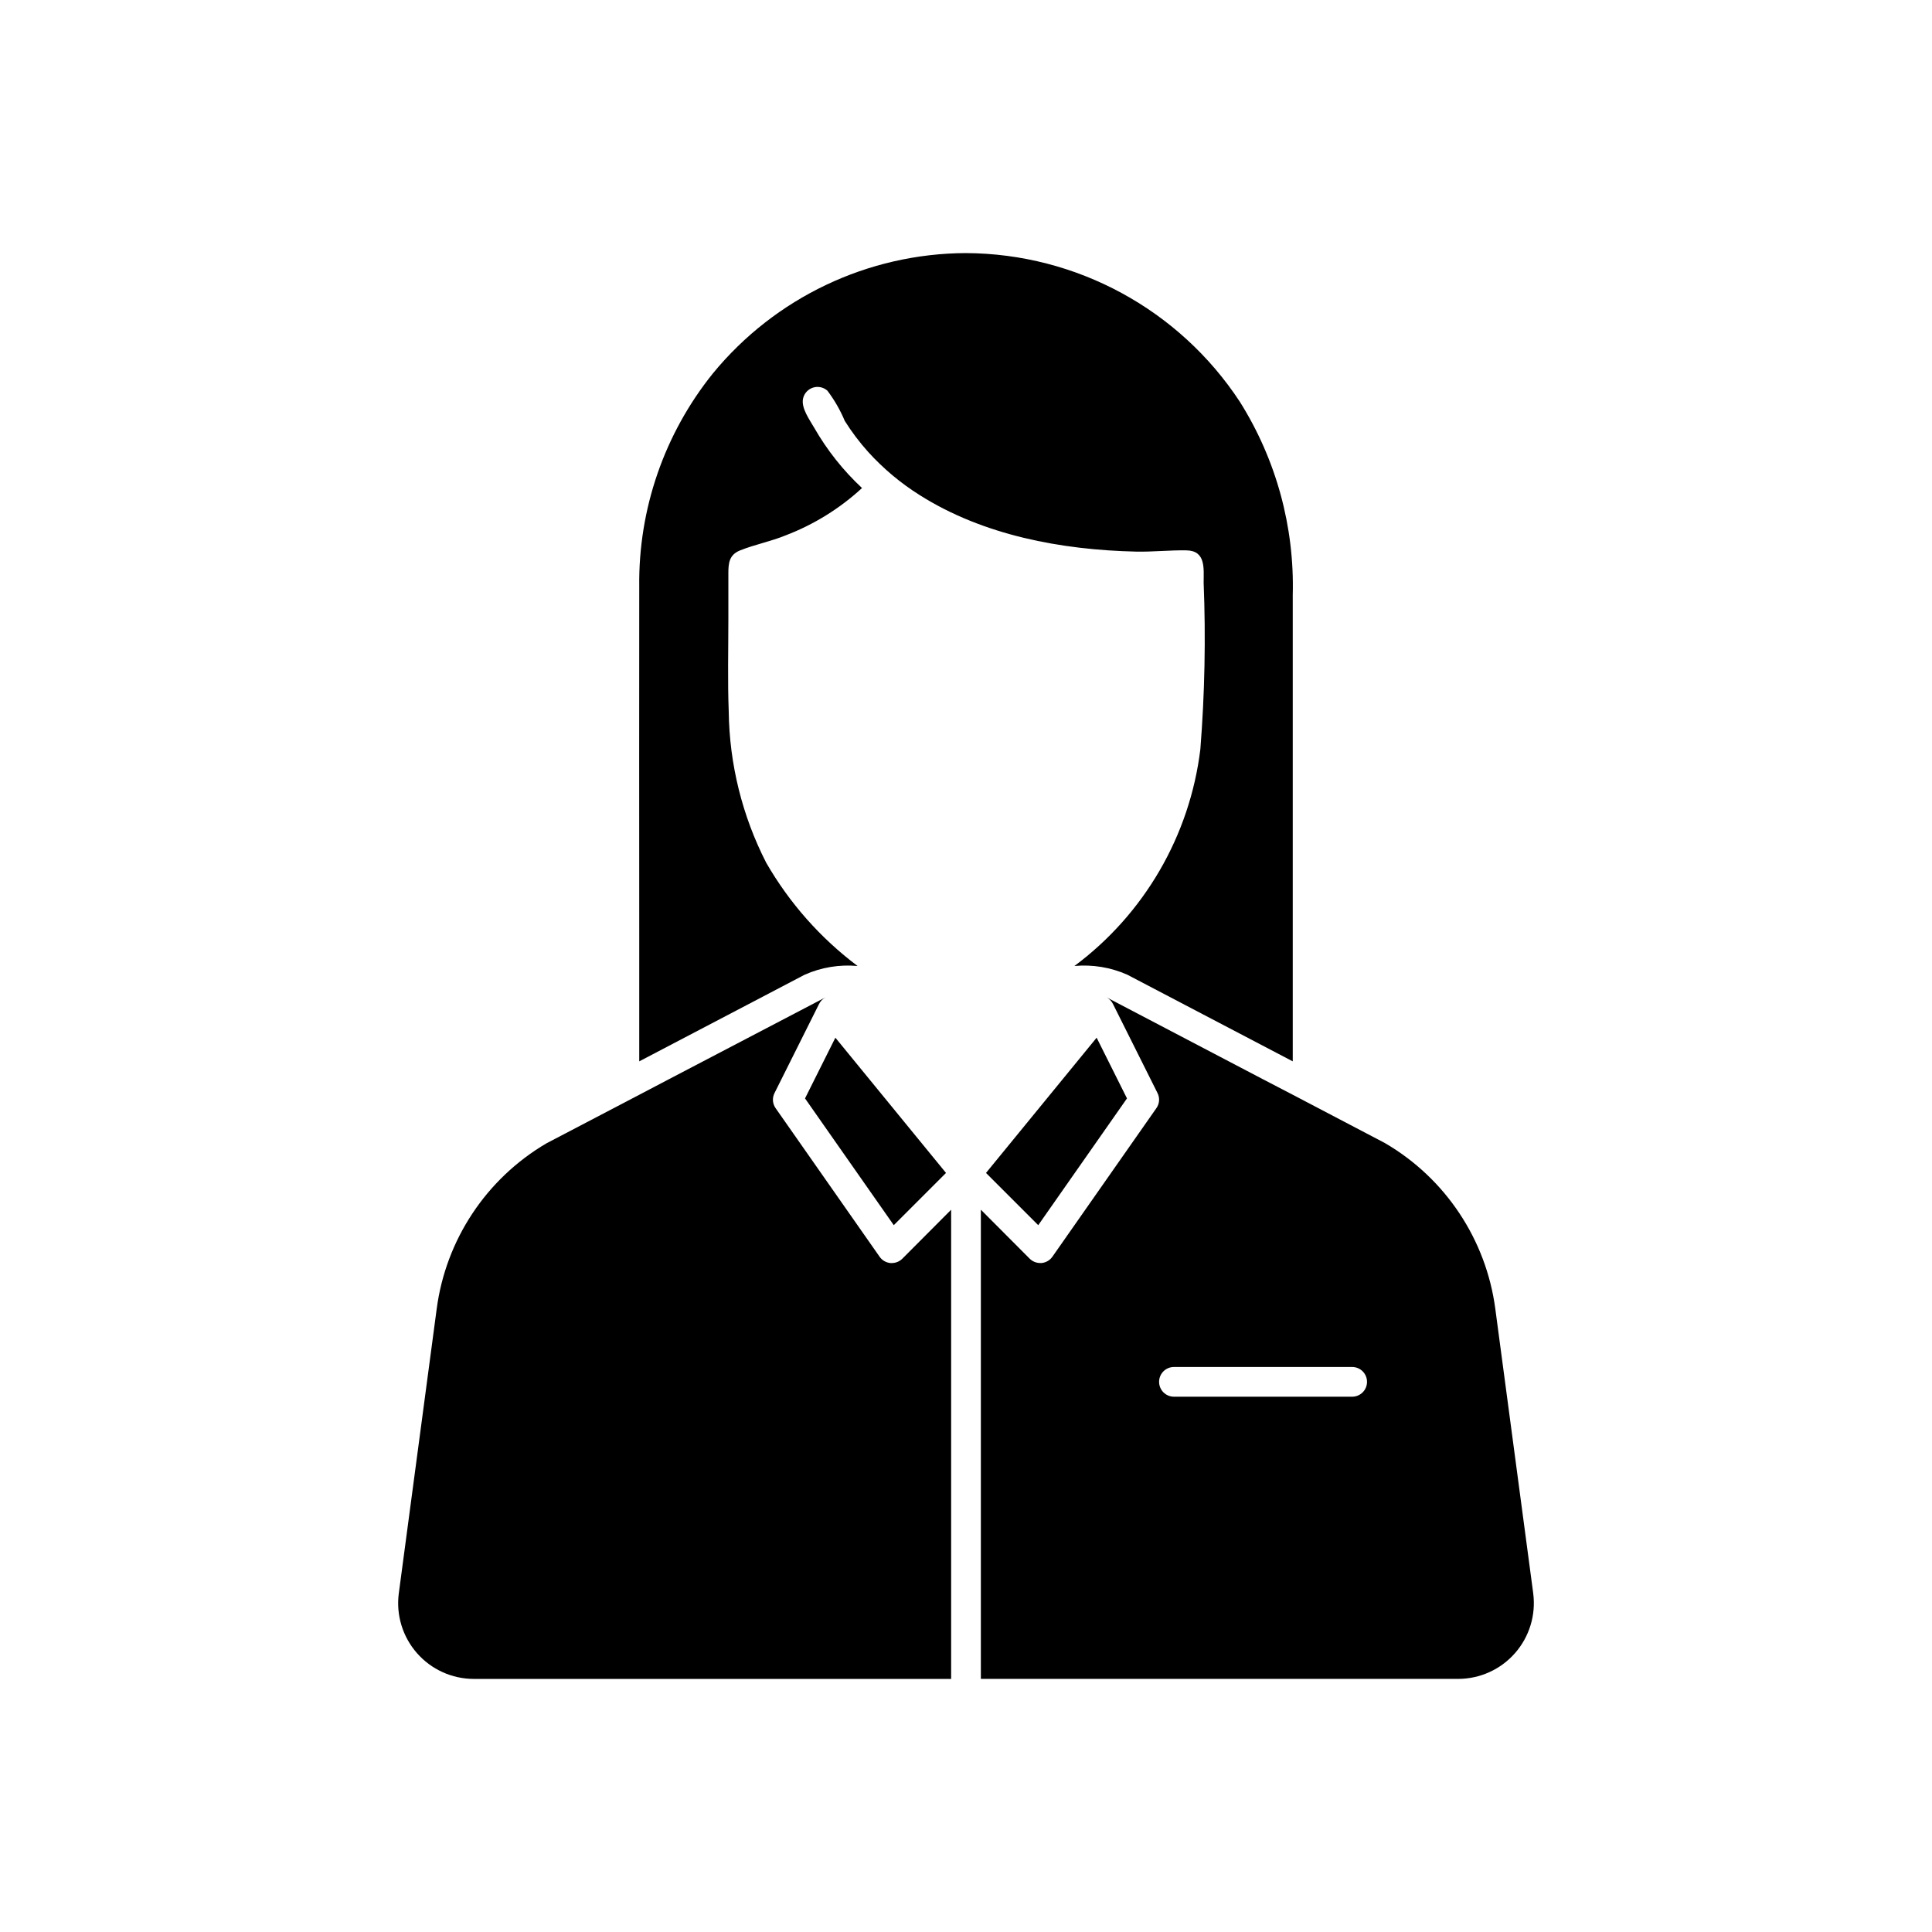
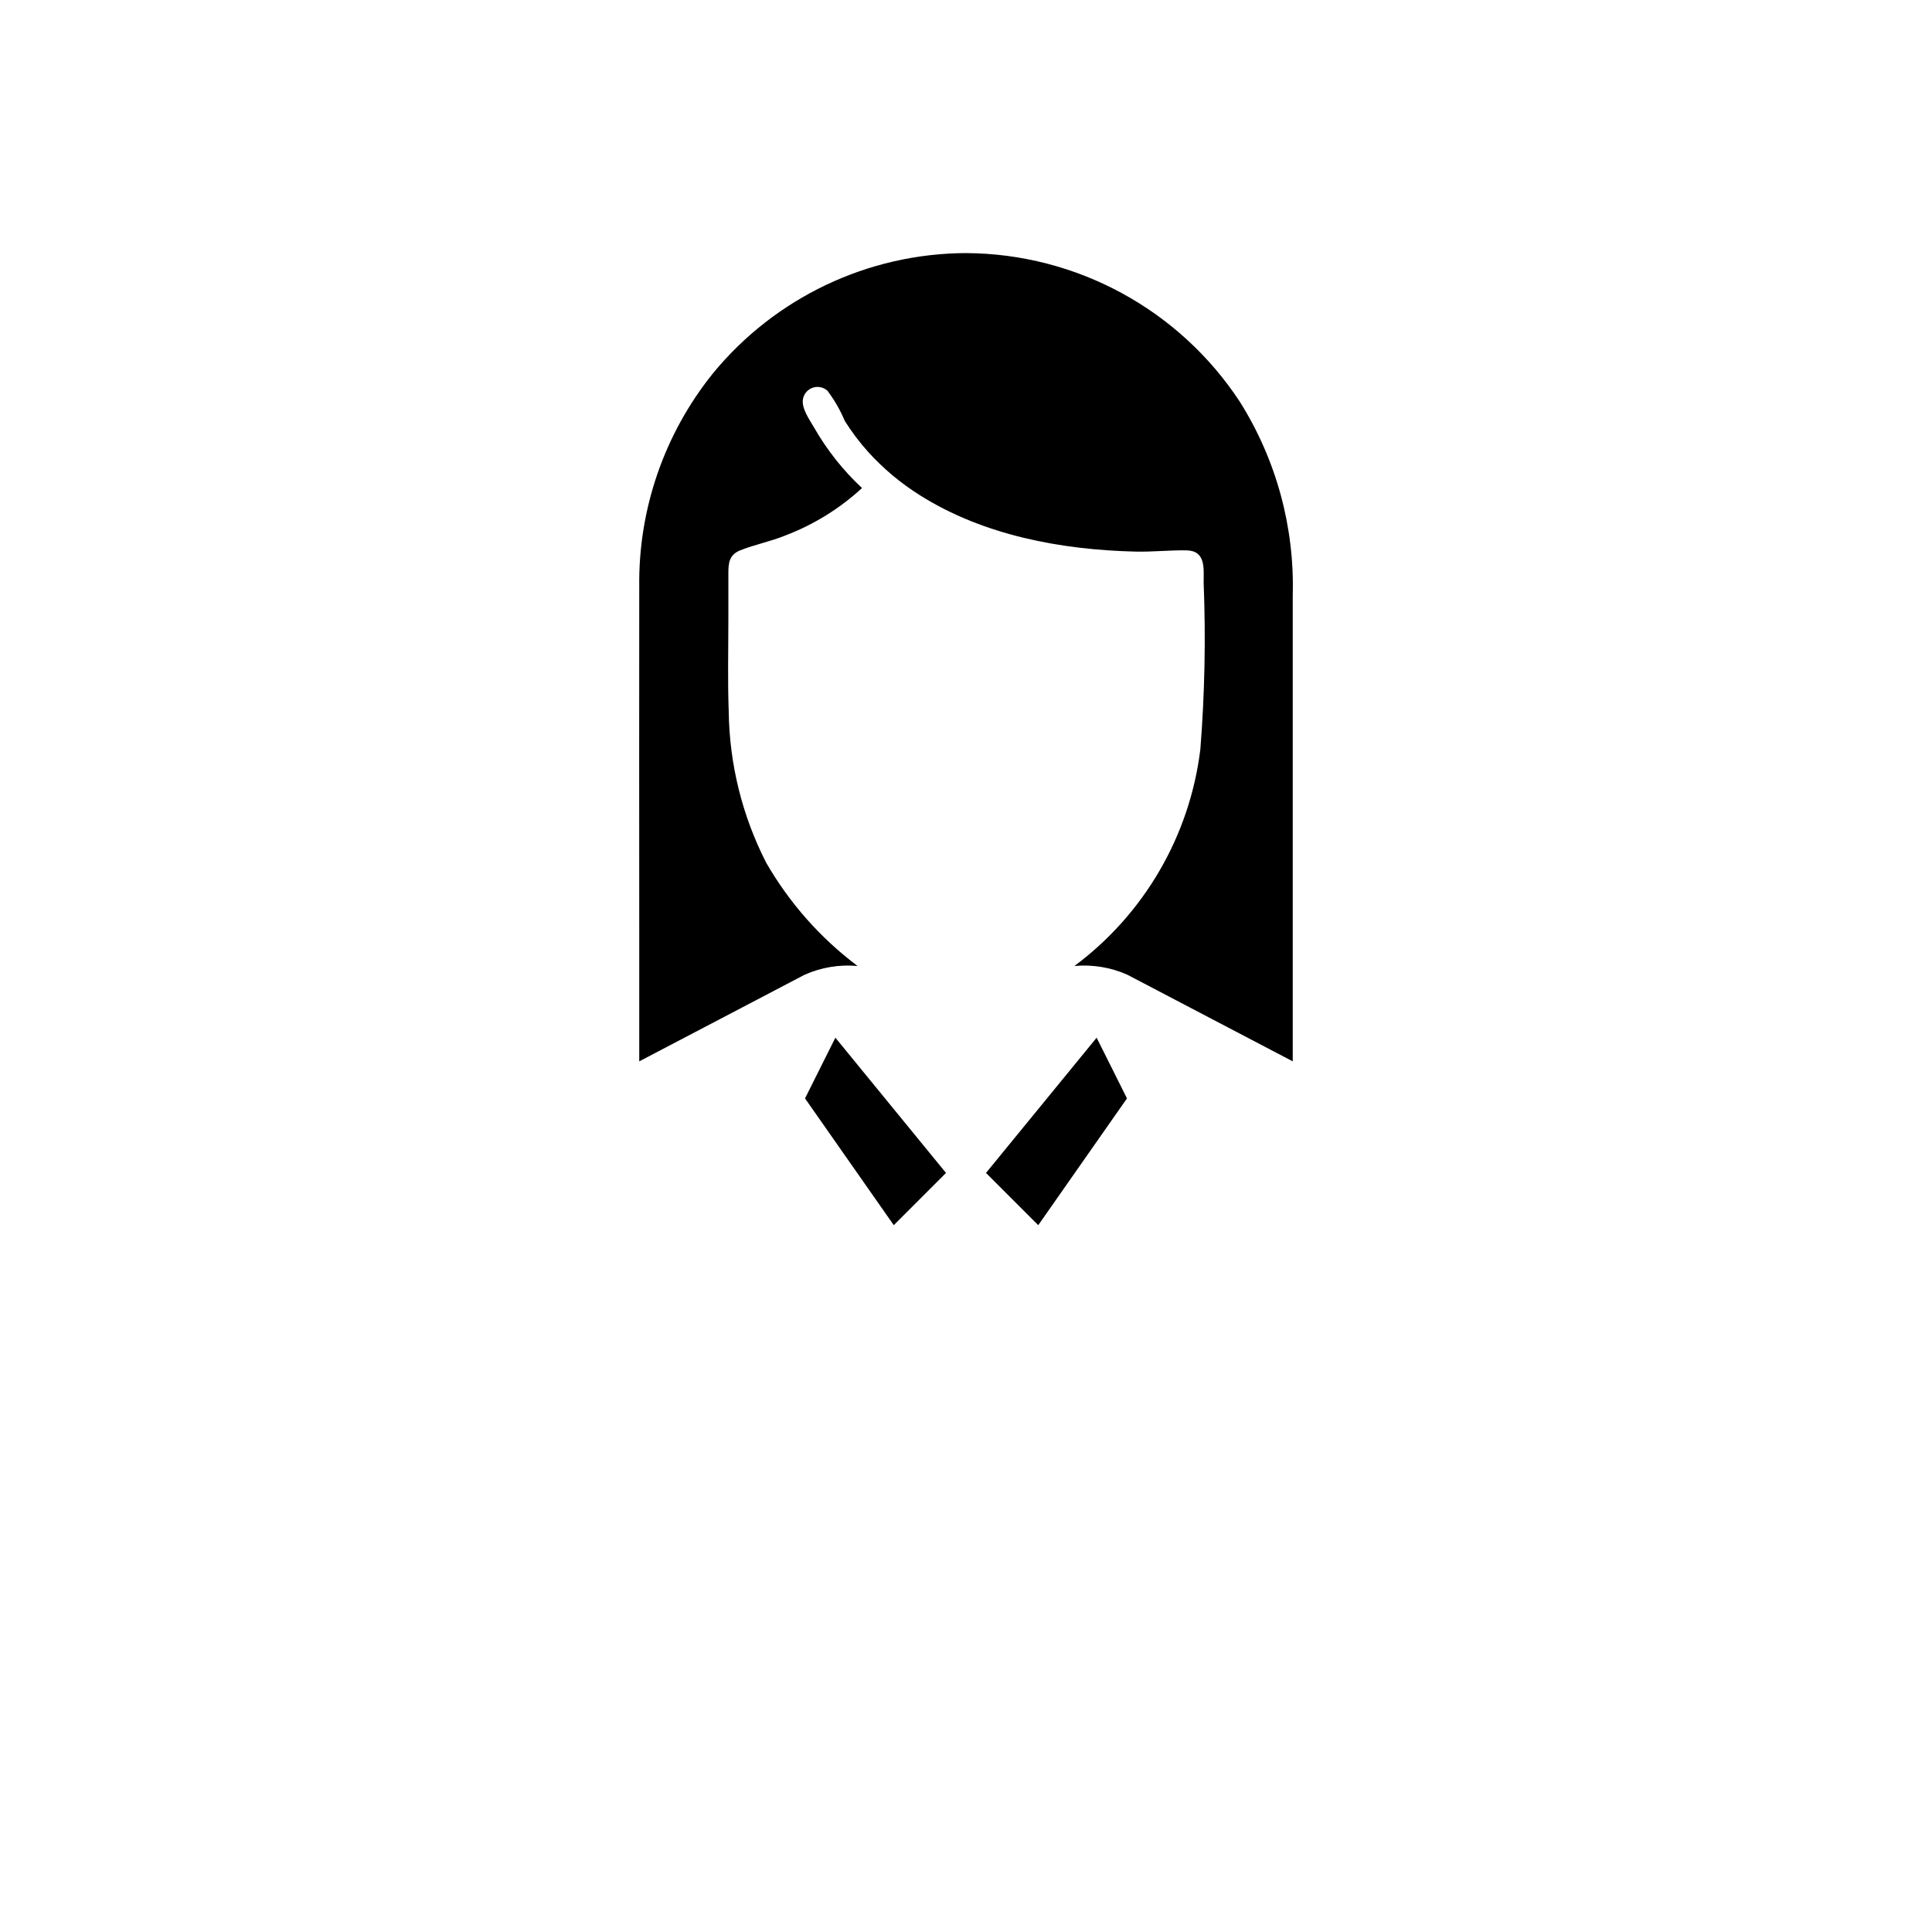
<svg xmlns="http://www.w3.org/2000/svg" fill="#000000" width="800px" height="800px" version="1.1" viewBox="144 144 512 512">
  <g>
    <path d="m400 211.07c-25.996 0.098-50.594 11.793-67.082 31.895-12.859 15.988-19.758 35.949-19.512 56.469-0.023 30.762-0.023 61.523 0 92.285v33.551l28.676-15.016 15.172-7.949c4.394-1.953 9.219-2.746 14.012-2.305-9.836-7.394-18.07-16.699-24.211-27.363-6.356-12.418-9.758-26.137-9.934-40.086-0.305-8.133-0.098-16.305-0.098-24.441v-12.188c0-2.676 0.207-4.898 3.113-6.062 3.898-1.562 8.129-2.367 12.055-3.977 7.484-2.859 14.359-7.117 20.254-12.547-5-4.656-9.27-10.043-12.668-15.973-1.203-2.102-3.551-5.258-2.945-7.805 0.316-1.348 1.324-2.43 2.648-2.844 1.32-0.414 2.766-0.098 3.797 0.828 1.859 2.469 3.406 5.16 4.602 8.012 1.82 2.894 3.879 5.629 6.16 8.172 4.031 4.453 8.656 8.328 13.746 11.516 16.859 10.648 37.52 14.484 57.207 14.938 4.484 0.105 8.973-0.41 13.438-0.328 5.168 0.09 4.547 4.816 4.547 8.527 0.586 14.73 0.293 29.48-0.871 44.176-2.797 22.91-14.859 43.668-33.375 57.445 4.793-0.441 9.617 0.355 14.012 2.305l15.168 7.945 28.68 15.02v-123.57c0.488-18.086-4.391-35.914-14.02-51.23-16.062-24.461-43.309-39.254-72.57-39.398z" />
    <path d="m357.34 435.09 23.52 33.594 13.84-13.844-29.316-35.84z" />
    <path d="m442.66 435.09-8.039-16.09-29.32 35.84 13.844 13.844z" />
-     <path d="m550.32 566.25-10.039-75.332c-2.422-18.41-13.238-34.66-29.285-44.008l-24.402-12.789-7.871-4.094-41.484-21.727c0.73 0.387 1.32 0.992 1.691 1.73l11.809 23.617c0.664 1.285 0.559 2.832-0.277 4.016l-27.551 39.359c-0.66 0.961-1.711 1.578-2.875 1.691h-0.352c-1.047 0.004-2.051-0.406-2.797-1.141l-12.949-12.988v124.34h126.5c5.773-0.008 11.262-2.496 15.066-6.84 3.805-4.34 5.559-10.105 4.812-15.832zm-47.98-52.109h-47.234c-2.172 0-3.934-1.766-3.934-3.938 0-2.176 1.762-3.938 3.934-3.938h47.234c2.172 0 3.934 1.762 3.934 3.938 0 2.172-1.762 3.938-3.934 3.938z" />
-     <path d="m396.06 464.59v124.34h-126.5c-5.773-0.008-11.262-2.496-15.066-6.84-3.805-4.34-5.559-10.105-4.809-15.832l10.035-75.332c2.406-18.344 13.137-34.551 29.086-43.926l24.602-12.871 7.871-4.133 41.484-21.688h0.004c-0.73 0.387-1.324 0.992-1.695 1.73l-11.809 23.617c-0.664 1.285-0.555 2.832 0.277 4.016l27.551 39.359c0.66 0.961 1.715 1.578 2.875 1.691h0.355c1.043 0.004 2.047-0.406 2.793-1.141z" />
  </g>
</svg>